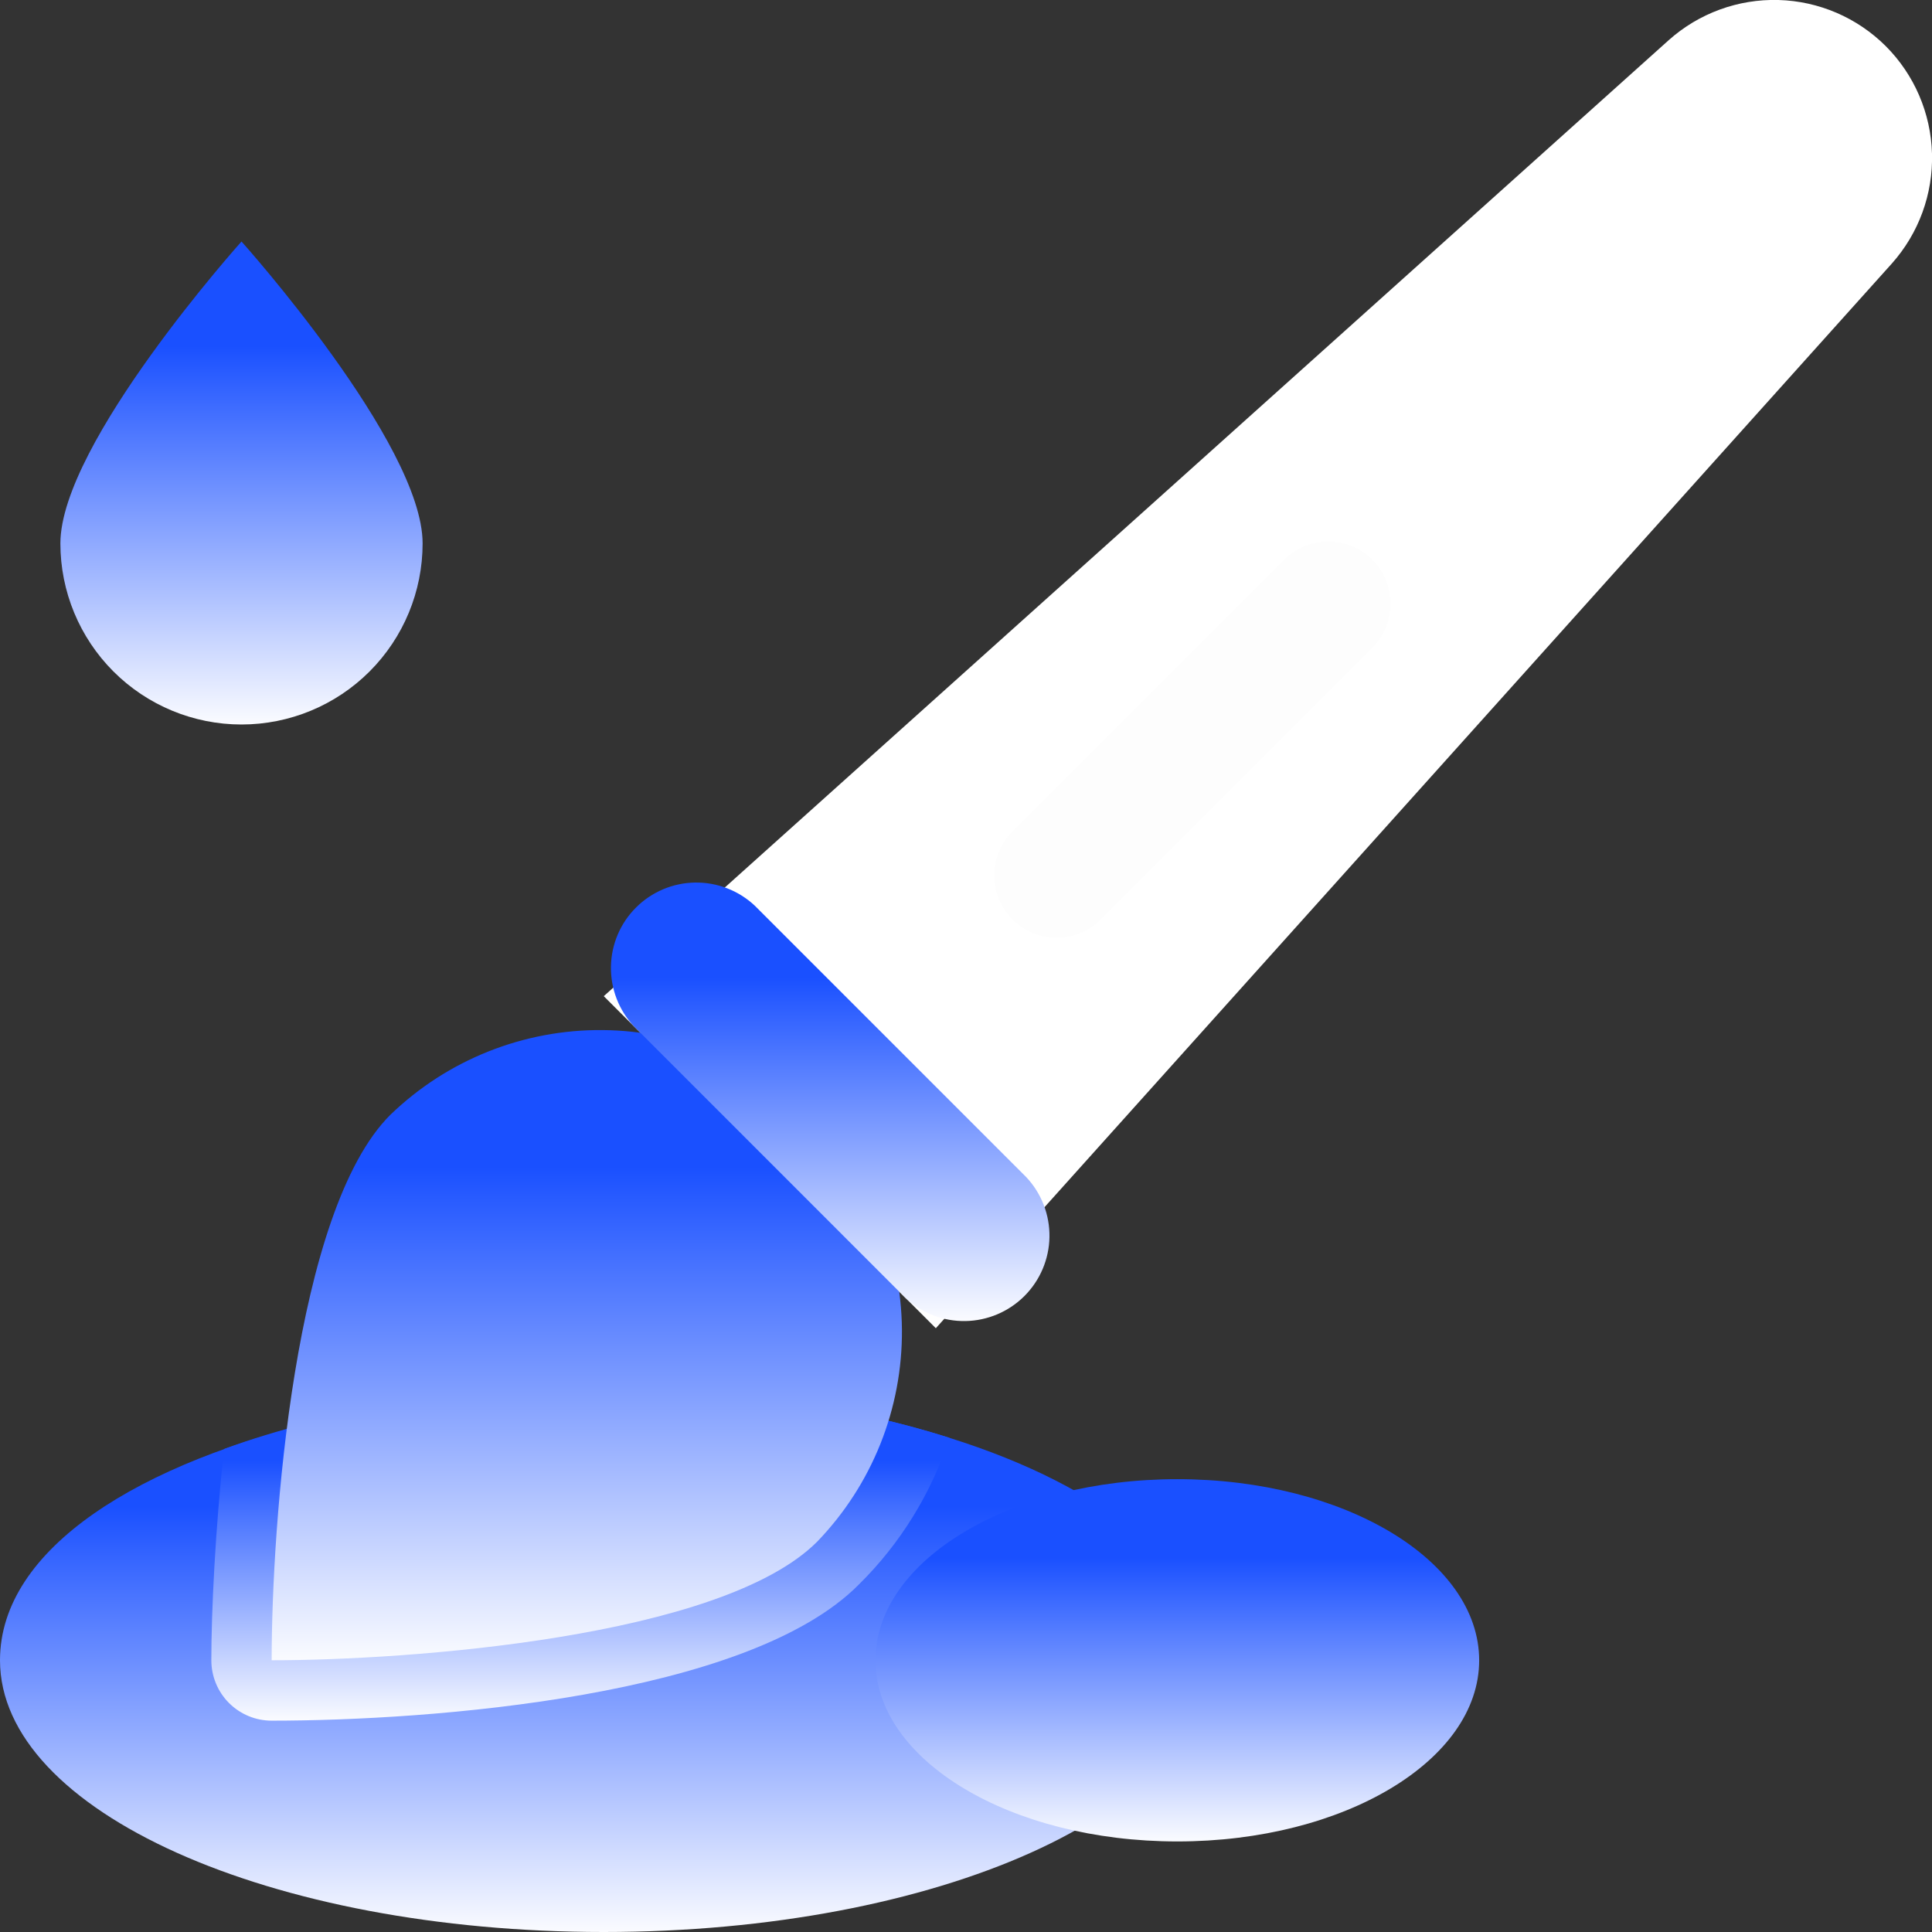
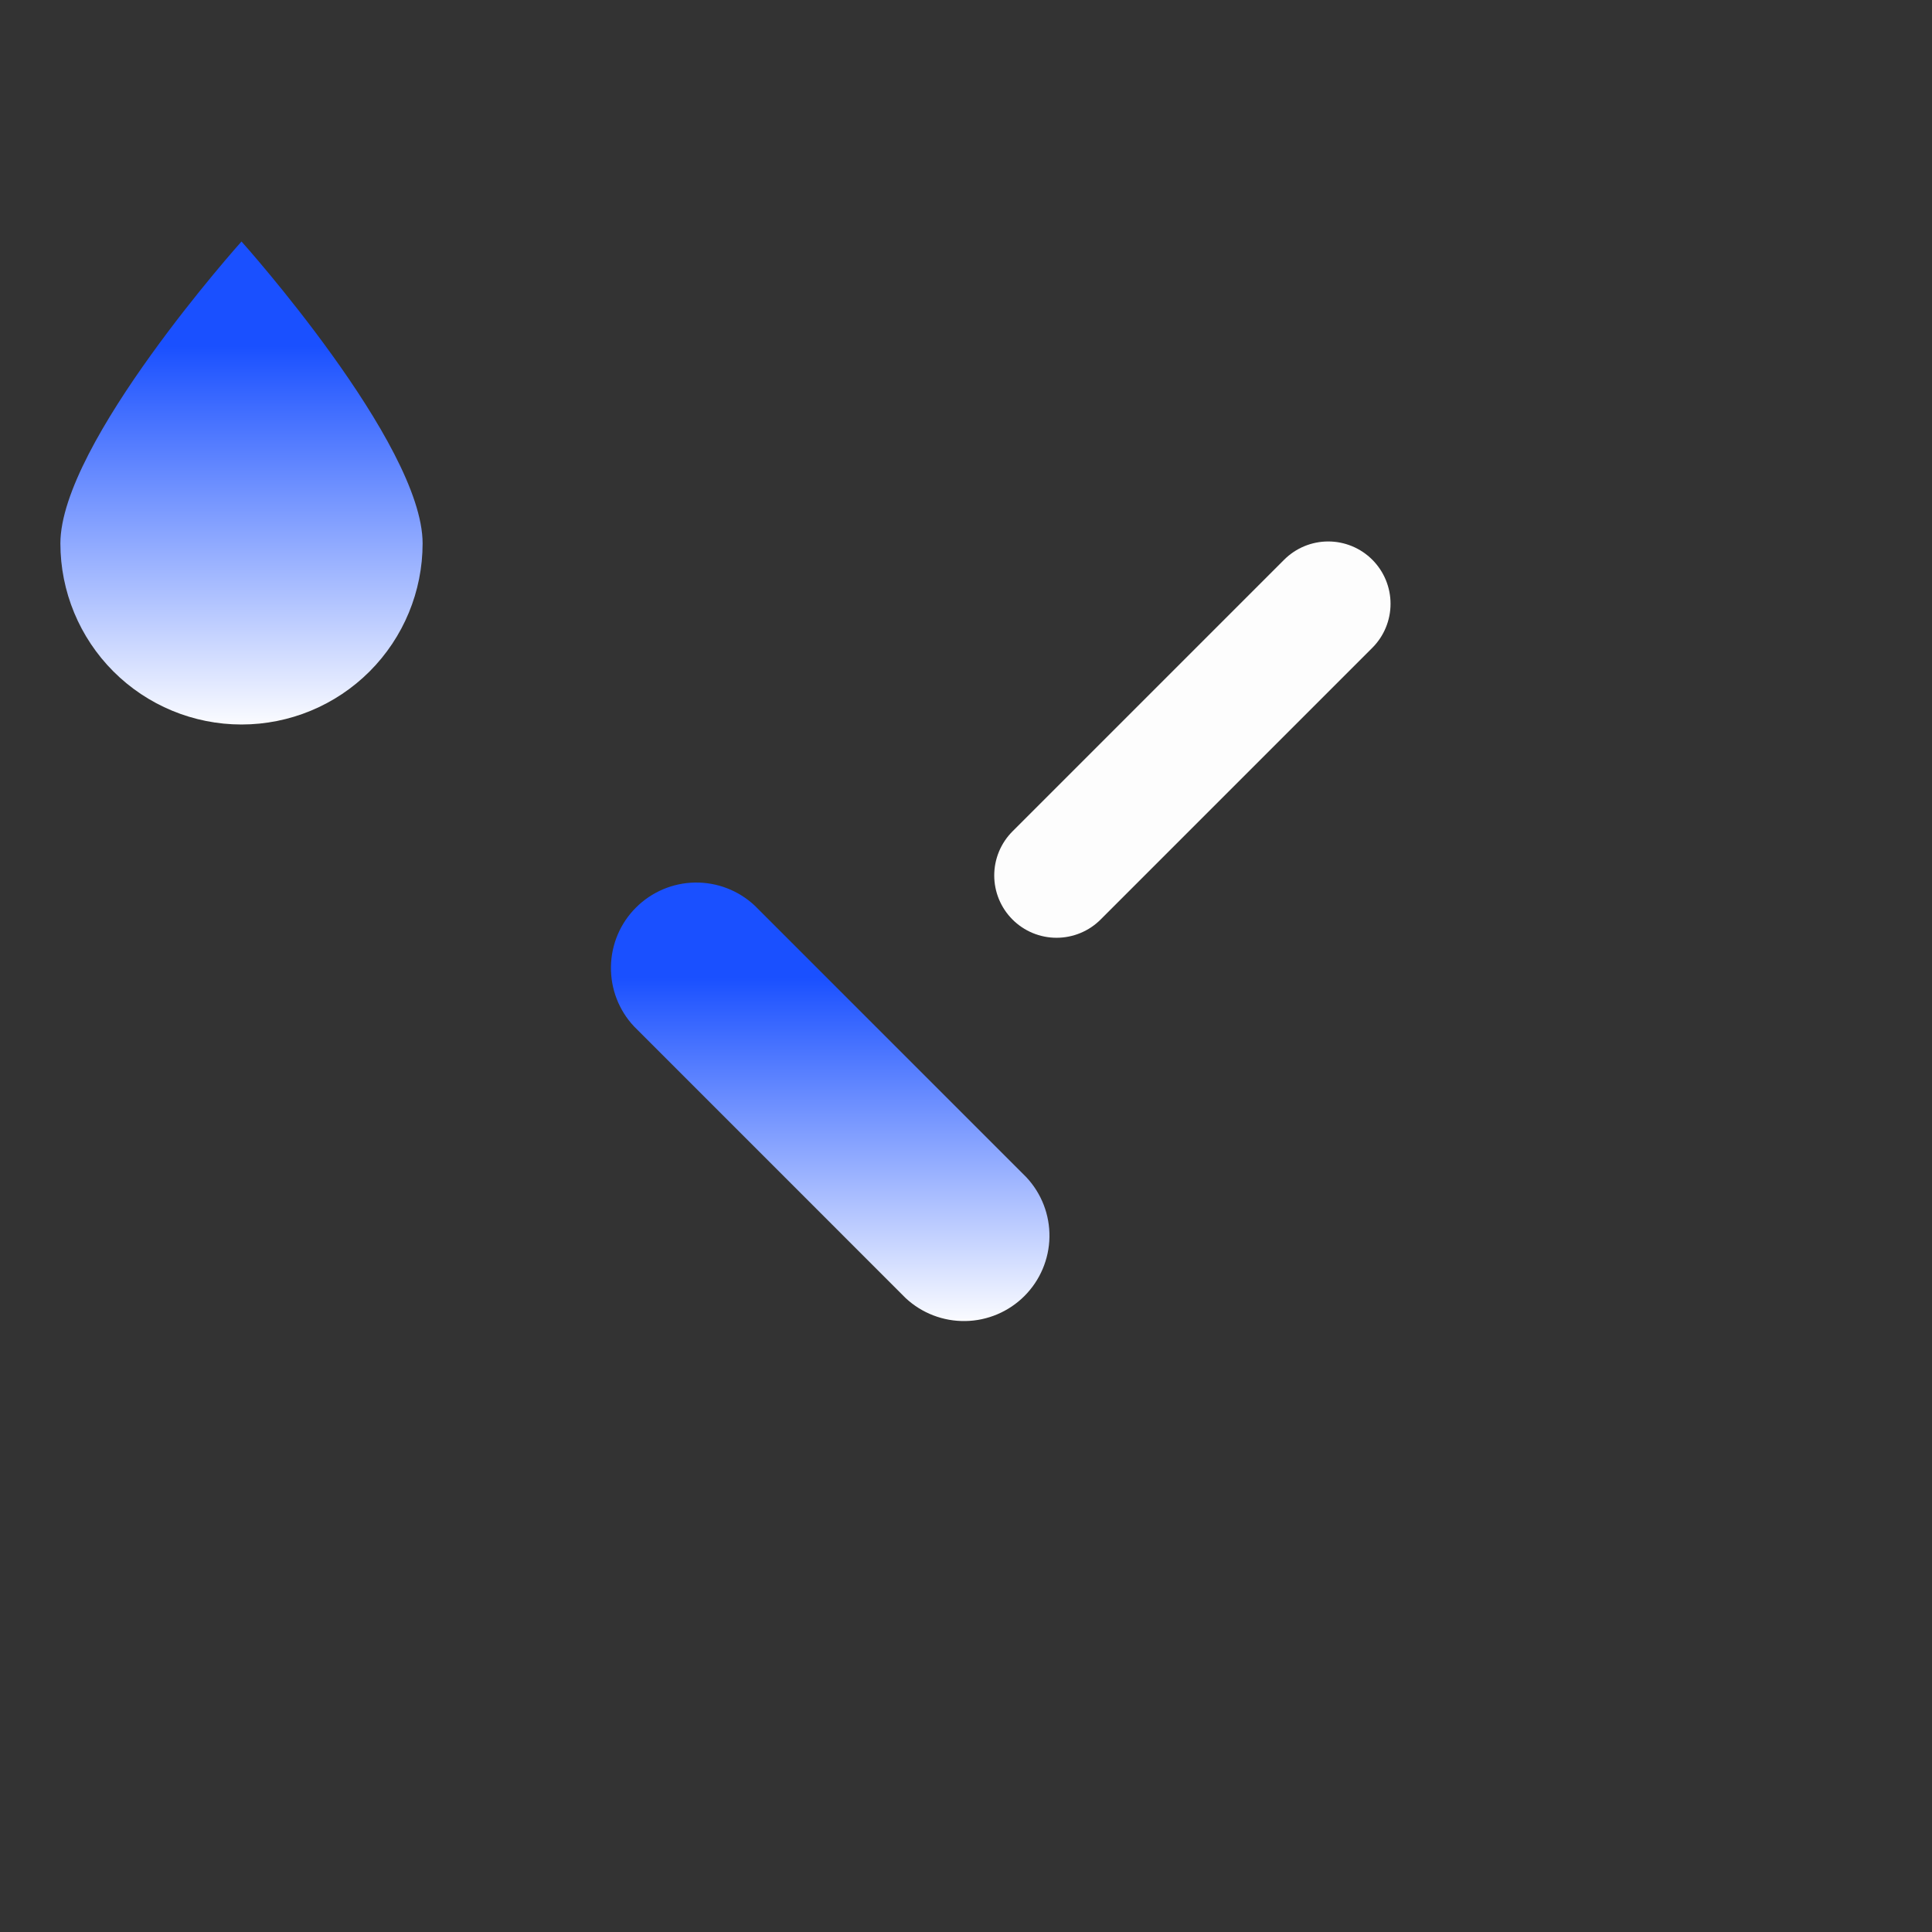
<svg xmlns="http://www.w3.org/2000/svg" width="31" height="31" viewBox="0 0 31 31" fill="none">
  <rect x="0" y="0" width="31" height="31" fill="#333333" stroke="none" />
-   <path d="M19.375 26.64C19.375 29.062 15.04 31 9.688 31C4.335 31 0 29.062 0 26.64C0 23.042 9.019 21.094 15.234 23.071C17.738 23.855 19.375 25.187 19.375 26.64Z" fill="url(#paint0_linear_7201_43660)" />
-   <path d="M30.259 0.741C30.717 1.2 30.982 1.817 31 2.465C31.018 3.114 30.787 3.744 30.356 4.228L15.016 21.312L9.688 15.984L26.776 0.644C27.259 0.213 27.889 -0.018 28.537 0C29.184 0.018 29.8 0.283 30.259 0.741Z" fill="white" />
-   <path d="M15.234 23.07C14.945 23.96 14.447 24.768 13.78 25.425C11.998 27.226 6.912 27.609 4.359 27.609C4.102 27.609 3.856 27.507 3.674 27.325C3.493 27.144 3.391 26.897 3.391 26.64C3.391 25.851 3.454 24.553 3.594 23.25C6.956 22.019 11.736 21.961 15.234 23.07Z" fill="url(#paint1_linear_7201_43660)" />
-   <path d="M13.112 24.737C11.572 26.282 6.534 26.64 4.359 26.64C4.359 24.47 4.718 19.428 6.263 17.888C7.177 17.005 8.4 16.517 9.67 16.528C10.94 16.539 12.155 17.049 13.053 17.947C13.951 18.845 14.46 20.06 14.472 21.33C14.483 22.6 13.994 23.823 13.112 24.737Z" fill="url(#paint2_linear_7201_43660)" />
  <path d="M10.172 16.468L14.531 20.828C14.791 21.071 15.135 21.203 15.491 21.197C15.846 21.191 16.186 21.047 16.437 20.796C16.689 20.544 16.833 20.205 16.839 19.849C16.845 19.494 16.712 19.15 16.469 18.89L12.11 14.531C11.85 14.288 11.506 14.155 11.15 14.161C10.795 14.167 10.455 14.311 10.204 14.563C9.952 14.814 9.809 15.153 9.803 15.509C9.797 15.865 9.929 16.209 10.172 16.468Z" fill="url(#paint3_linear_7201_43660)" />
-   <path d="M18.891 29.547C21.566 29.547 23.734 28.246 23.734 26.641C23.734 25.035 21.566 23.734 18.891 23.734C16.215 23.734 14.047 25.035 14.047 26.641C14.047 28.246 16.215 29.547 18.891 29.547Z" fill="url(#paint4_linear_7201_43660)" />
  <path d="M6.781 8.719C6.781 7.115 3.875 3.875 3.875 3.875C3.875 3.875 0.969 7.115 0.969 8.719C0.969 9.49 1.275 10.229 1.82 10.774C2.365 11.319 3.104 11.625 3.875 11.625C4.646 11.625 5.385 11.319 5.93 10.774C6.475 10.229 6.781 9.49 6.781 8.719Z" fill="url(#paint5_linear_7201_43660)" />
  <path d="M16.953 14.047L21.312 9.688" stroke="#FDFDFD" stroke-width="2" stroke-linecap="round" stroke-linejoin="round" />
  <defs>
    <linearGradient id="paint0_linear_7201_43660" x1="9.666" y1="24.168" x2="9.666" y2="31.145" gradientUnits="userSpaceOnUse">
      <stop stop-color="#1A50FF" />
      <stop offset="1" stop-color="white" />
    </linearGradient>
    <linearGradient id="paint1_linear_7201_43660" x1="9.299" y1="23.433" x2="9.299" y2="27.698" gradientUnits="userSpaceOnUse">
      <stop stop-color="#1A50FF" />
      <stop offset="1" stop-color="white" />
    </linearGradient>
    <linearGradient id="paint2_linear_7201_43660" x1="9.405" y1="18.714" x2="9.405" y2="26.809" gradientUnits="userSpaceOnUse">
      <stop stop-color="#1A50FF" />
      <stop offset="1" stop-color="white" />
    </linearGradient>
    <linearGradient id="paint3_linear_7201_43660" x1="13.313" y1="15.682" x2="13.313" y2="21.315" gradientUnits="userSpaceOnUse">
      <stop stop-color="#1A50FF" />
      <stop offset="1" stop-color="white" />
    </linearGradient>
    <linearGradient id="paint4_linear_7201_43660" x1="18.88" y1="24.991" x2="18.88" y2="29.644" gradientUnits="userSpaceOnUse">
      <stop stop-color="#1A50FF" />
      <stop offset="1" stop-color="white" />
    </linearGradient>
    <linearGradient id="paint5_linear_7201_43660" x1="3.869" y1="5.551" x2="3.869" y2="11.754" gradientUnits="userSpaceOnUse">
      <stop stop-color="#1A50FF" />
      <stop offset="1" stop-color="white" />
    </linearGradient>
  </defs>
</svg>